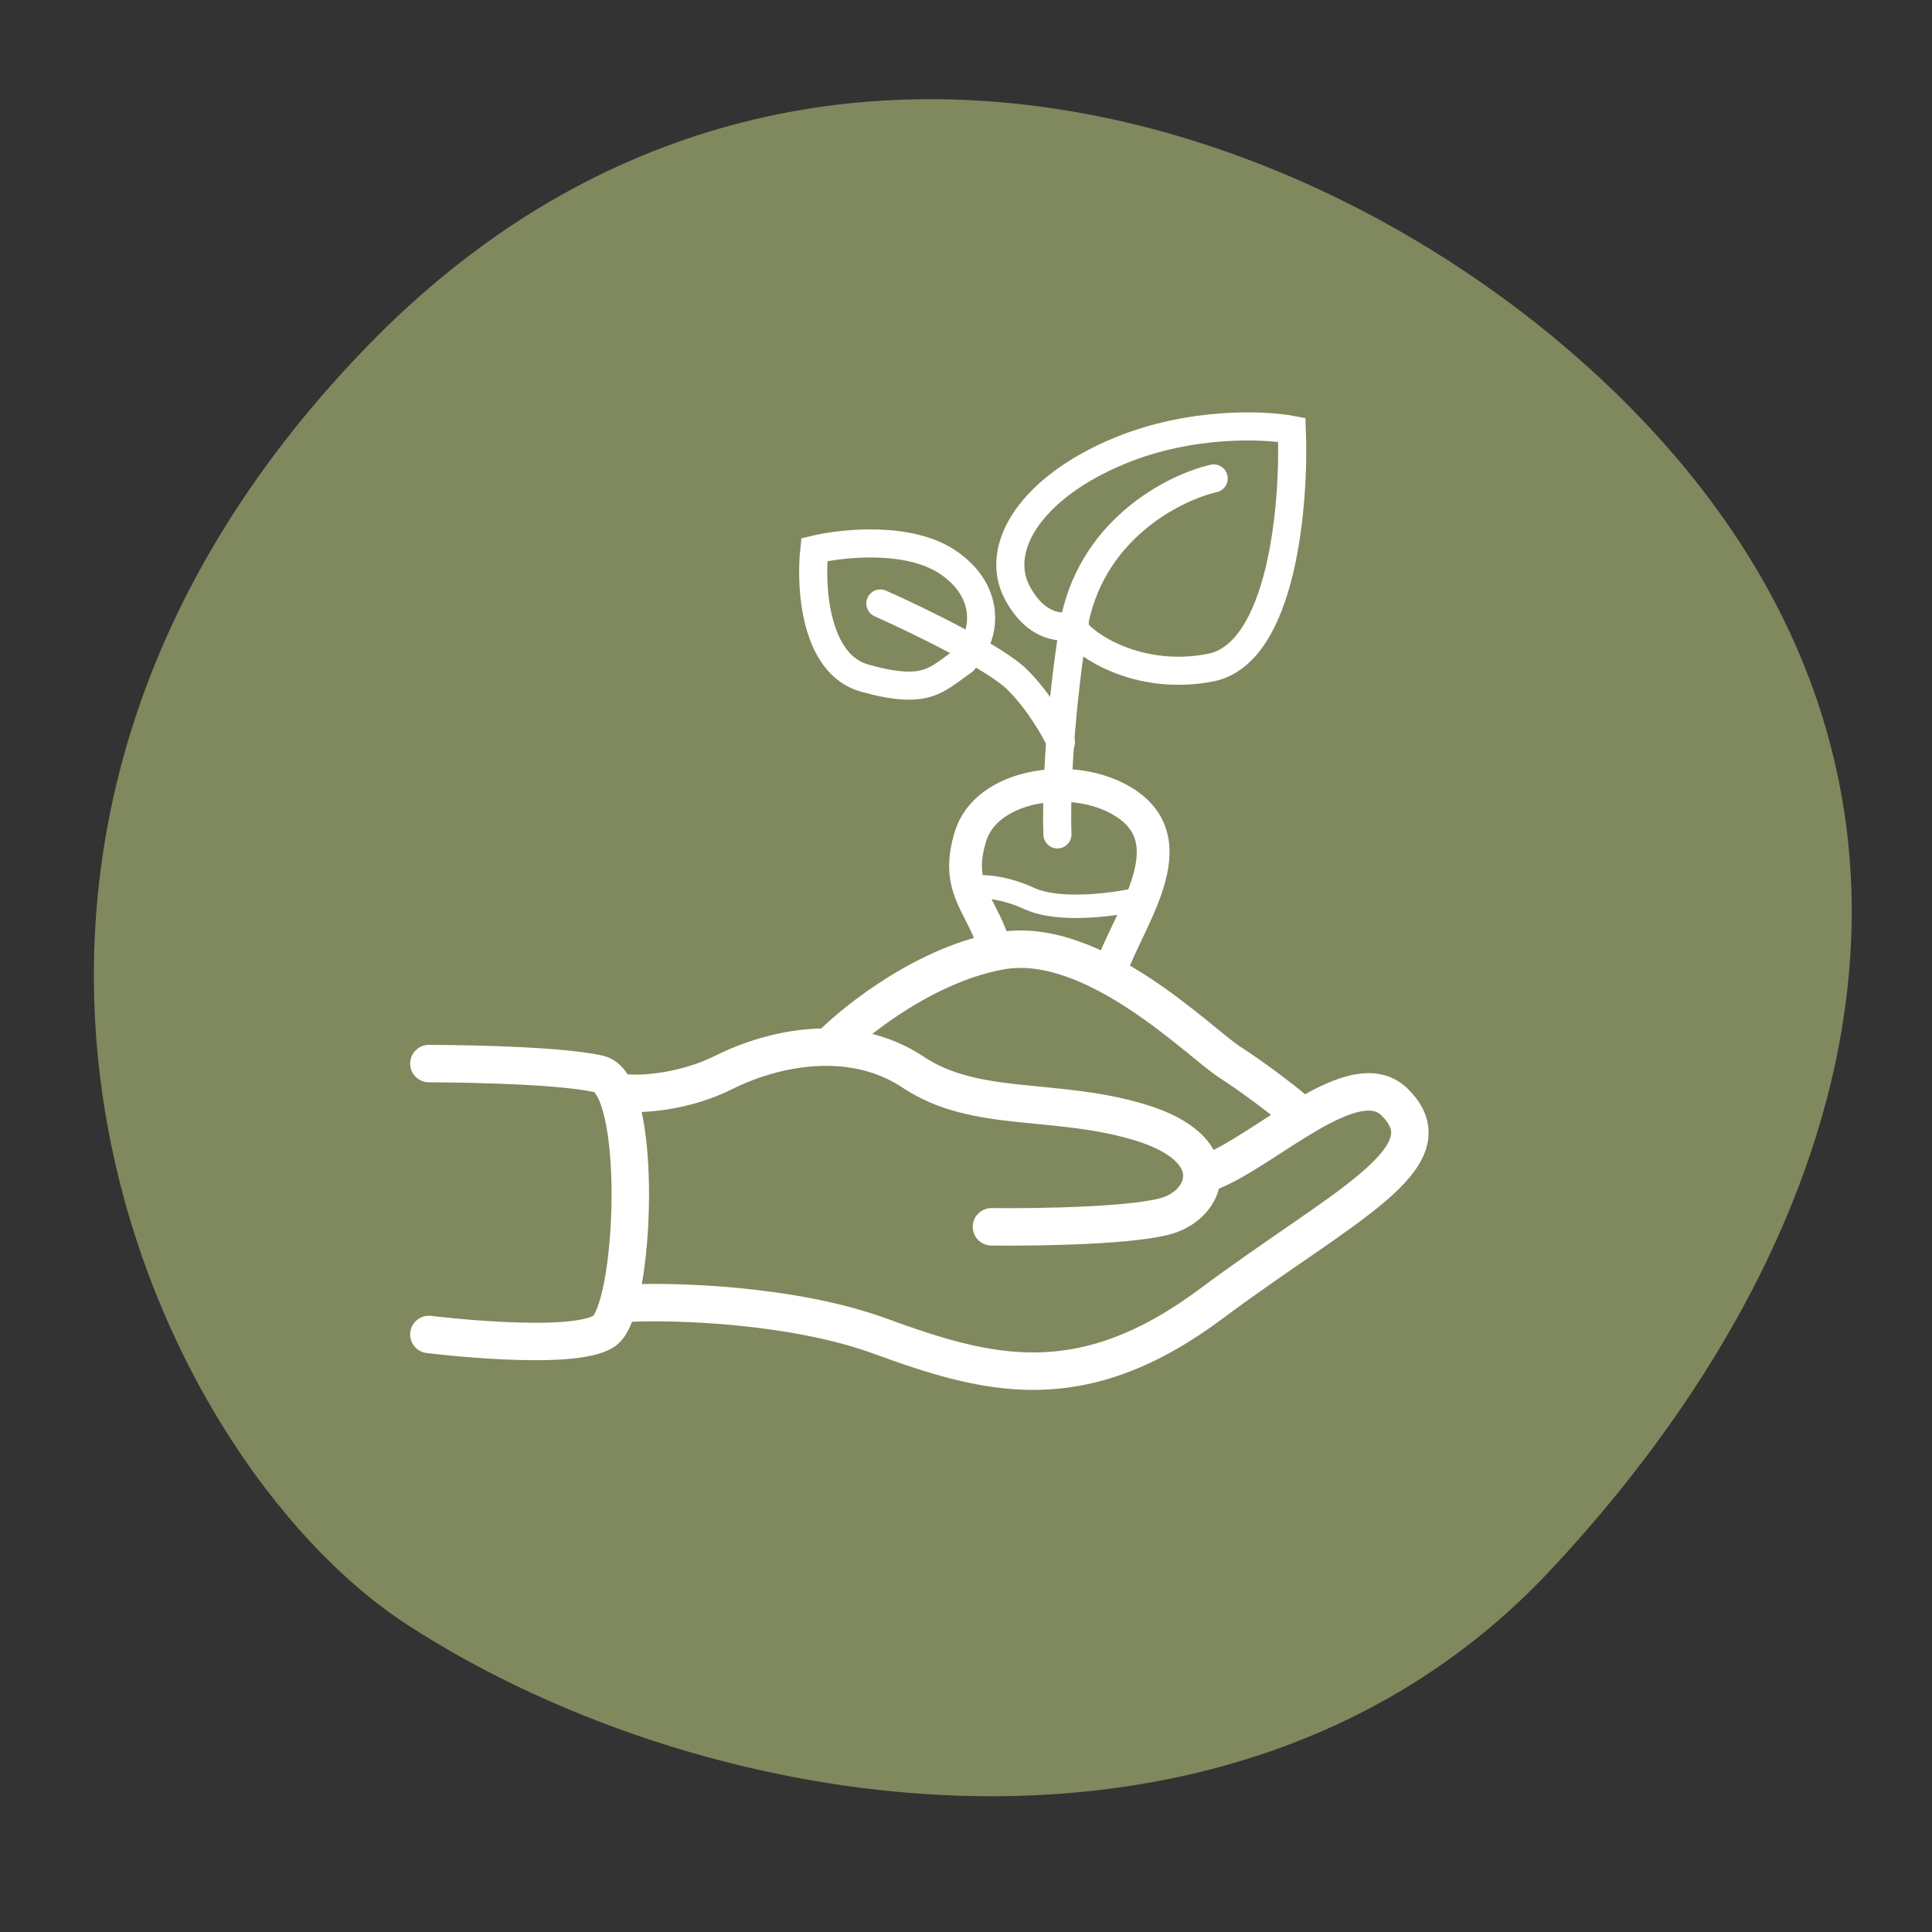
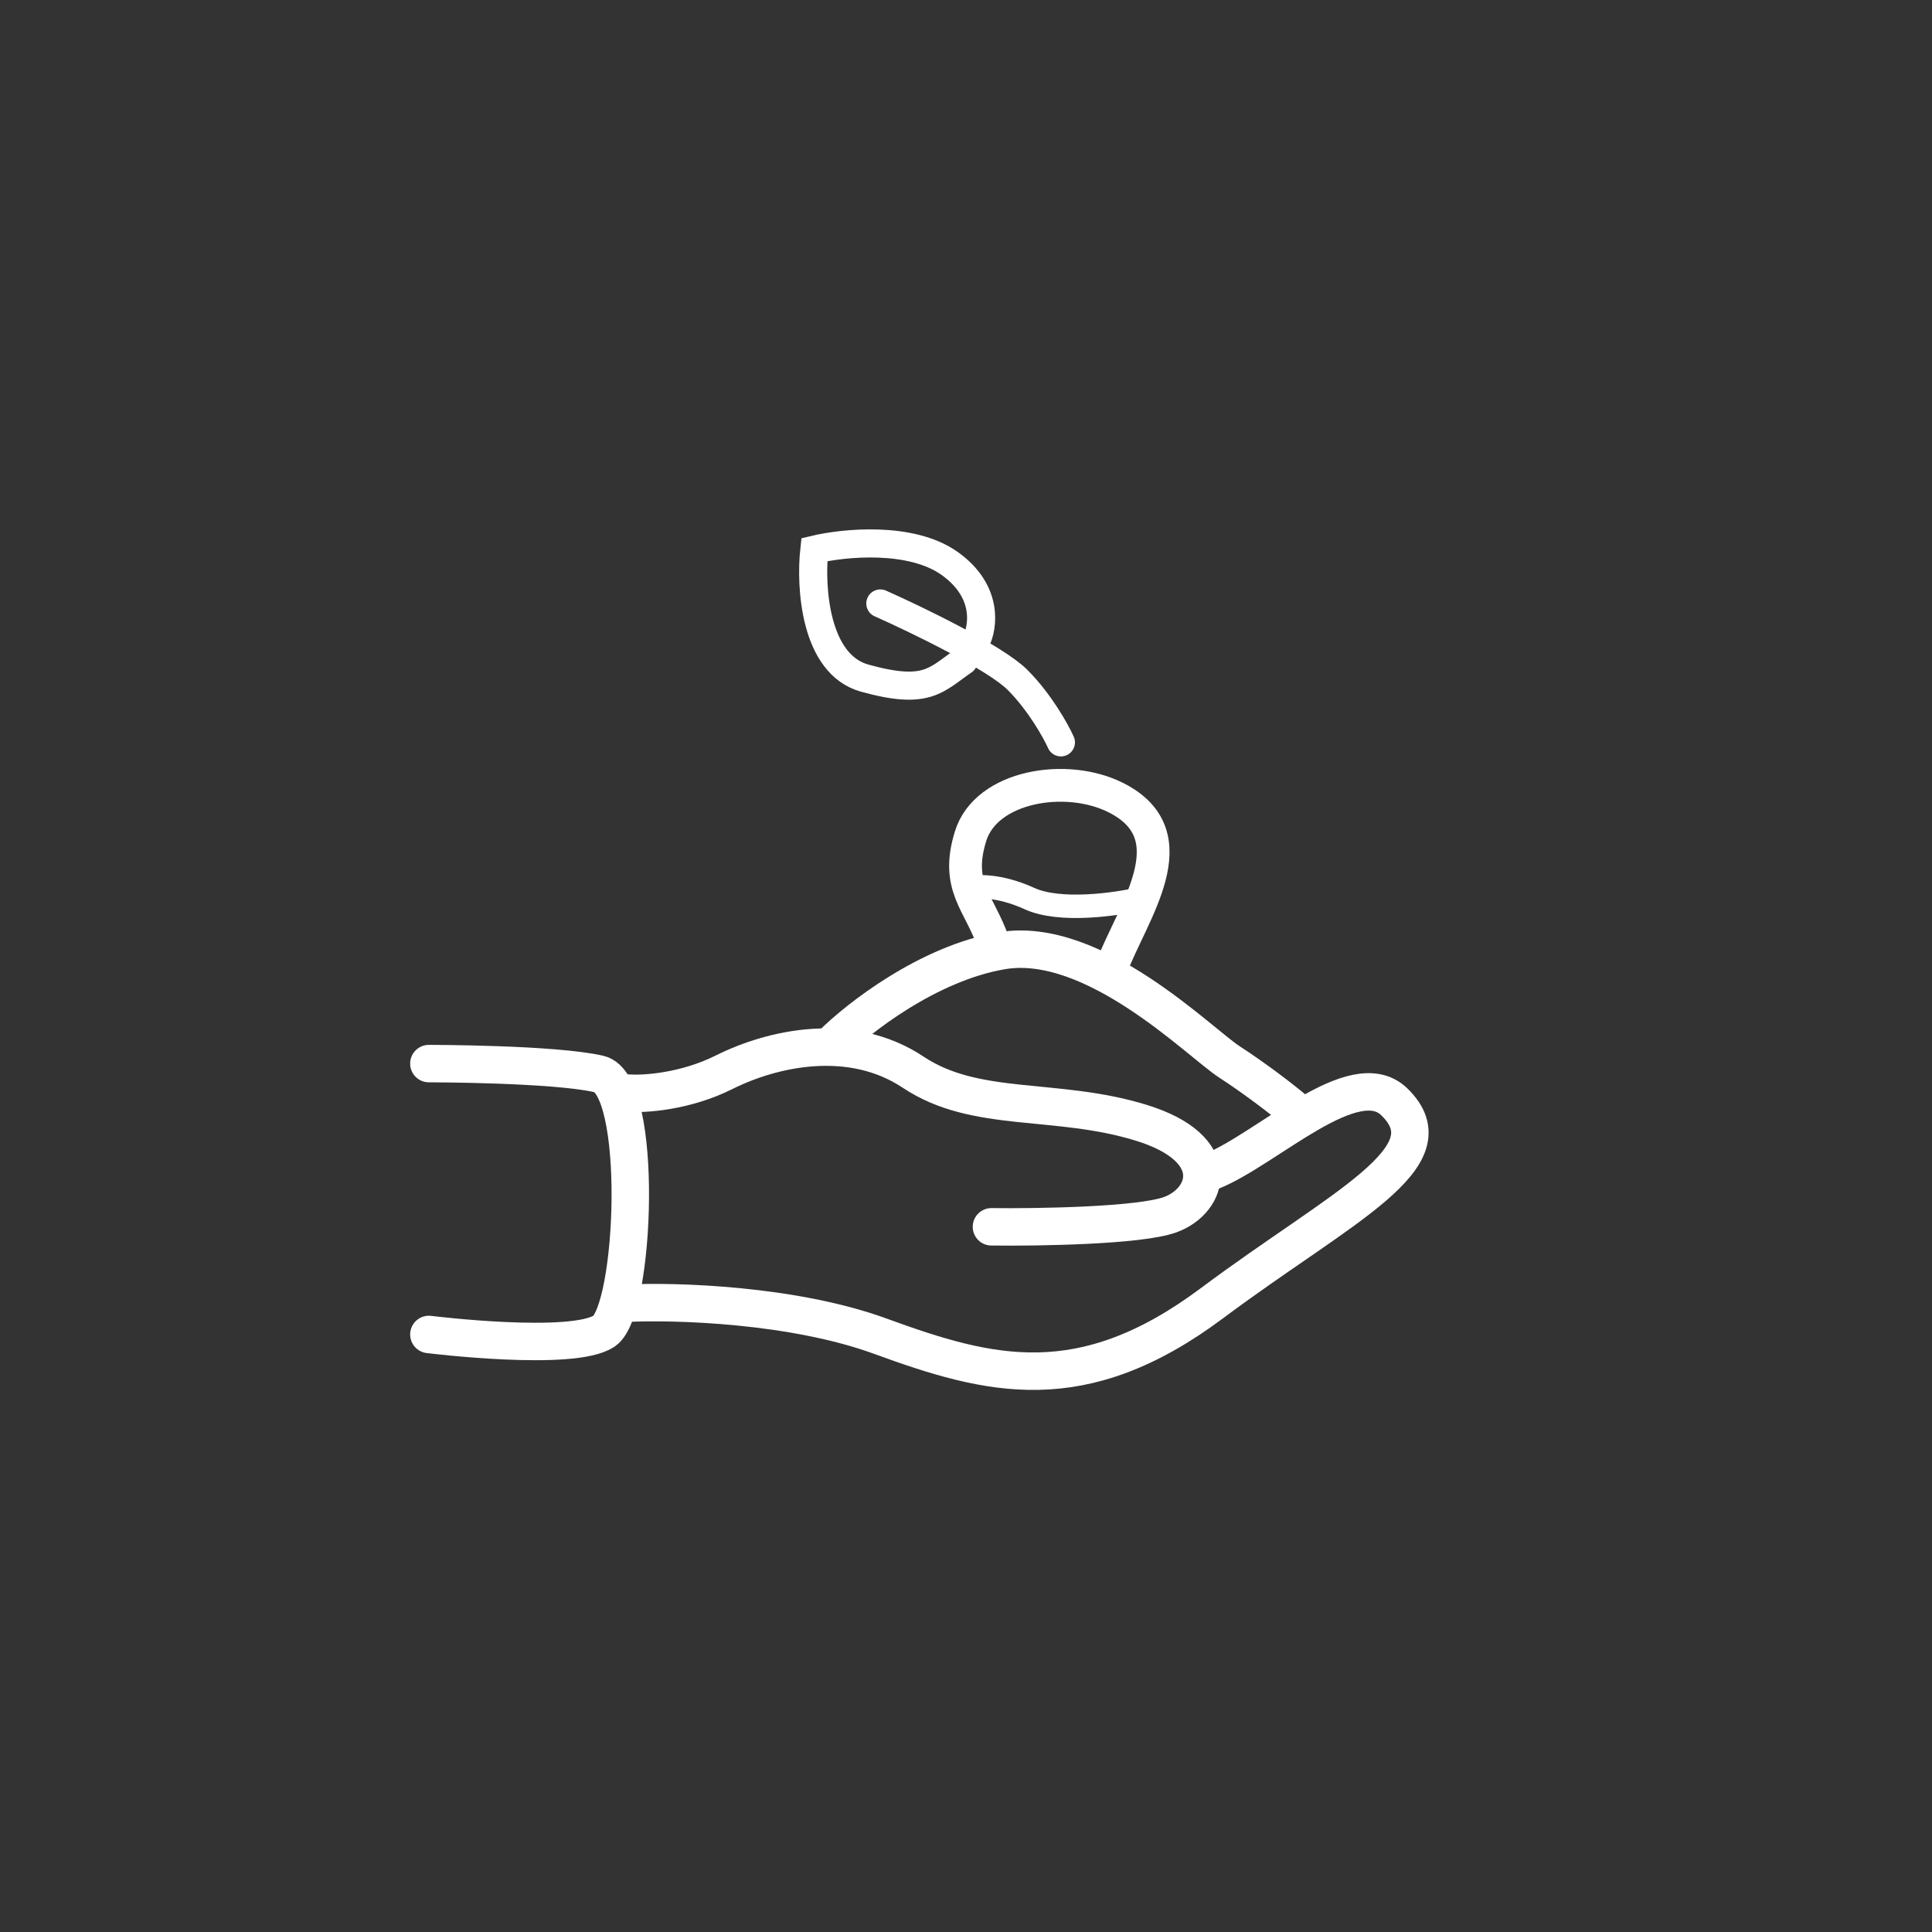
<svg xmlns="http://www.w3.org/2000/svg" width="244" height="244" viewBox="0 0 244 244" fill="none">
  <rect x="0" y="0" width="244" height="244" fill="#333333" stroke="none" />
  <g clip-path="url(#clip0_126_24)">
-     <path d="M46.238 43.871C101.71 -13.476 178.819 17.648 213.047 59.395C249.268 103.575 234.829 156.649 195.77 198.353C156.71 240.057 90.227 230.34 51.486 205.228C18.435 183.804 -15.58 107.777 46.238 43.871Z" fill="#80885E" />
    <path d="M54.164 134.325C54.164 134.325 69.953 134.326 75.654 135.641C81.356 136.957 80.259 165.395 76.312 168.096C72.365 170.797 54.164 168.534 54.164 168.534" stroke="white" stroke-width="4.73" stroke-linecap="round" />
    <path d="M79.383 138.054C81.356 138.2 86.532 137.878 91.444 135.422C97.584 132.352 107.452 130.159 115.346 135.422C123.24 140.685 133.328 138.492 144.073 141.781C154.818 145.071 152.625 151.649 147.801 153.404C143.941 154.807 131.135 155.012 125.214 154.939" stroke="white" stroke-width="4.73" stroke-linecap="round" />
    <path d="M79.162 164.587C85.229 164.295 100.126 164.719 111.178 168.753C124.993 173.797 136.616 176.867 153.062 164.587C169.509 152.307 183.324 146.167 176.087 139.15C171.044 134.259 160.079 145.071 153.062 147.921" stroke="white" stroke-width="4.73" stroke-linecap="round" />
    <path d="M105.039 131.913C108.328 128.624 117.231 121.651 126.529 120.072C138.152 118.098 151.528 131.694 155.256 134.106C158.238 136.036 161.688 138.638 163.589 140.246" stroke="white" stroke-width="4.73" stroke-linecap="round" />
    <path d="M125.432 118.975C123.678 113.932 120.607 111.958 122.579 105.599C124.552 99.239 134.718 97.558 141.004 100.775C150.433 105.599 142.98 115.247 140.346 122.265" stroke="white" stroke-width="4.139" stroke-linecap="round" />
-     <path d="M153.282 60.425C148.166 61.595 137.45 67.048 135.52 79.504C133.59 91.959 133.4 101.944 133.546 105.38" stroke="white" stroke-width="3.548" stroke-linecap="round" />
    <path d="M111.18 76.214C115.785 78.261 125.697 83.056 128.503 85.863C131.31 88.67 133.328 92.296 133.986 93.757" stroke="white" stroke-width="3.548" stroke-linecap="round" />
-     <path d="M135.739 78.846C134.35 79.43 130.959 79.46 128.503 74.898C125.433 69.197 130.257 61.522 141.441 56.917C150.388 53.233 159.642 53.628 163.15 54.285C163.516 63.569 161.966 82.574 152.844 84.328C143.721 86.082 136.909 81.404 135.739 79.504" stroke="white" stroke-width="3.548" stroke-linecap="round" />
    <path d="M123.238 81.039C124.189 79.211 124.861 74.679 119.949 71.171C115.037 67.662 106.499 68.539 102.845 69.416C102.333 74.094 102.889 83.889 109.204 85.644C117.098 87.837 118.195 85.863 121.704 83.451" stroke="white" stroke-width="3.548" stroke-linecap="round" />
    <path d="M122.363 112.177C123.314 111.885 126.179 111.739 130.038 113.493C133.898 115.247 141.003 114.224 144.073 113.493" stroke="white" stroke-width="2.957" />
  </g>
  <defs>
    <clipPath id="clip0_126_24">
      <rect width="243.41" height="243.41" fill="white" transform="translate(0 0.121)" />
    </clipPath>
  </defs>
</svg>